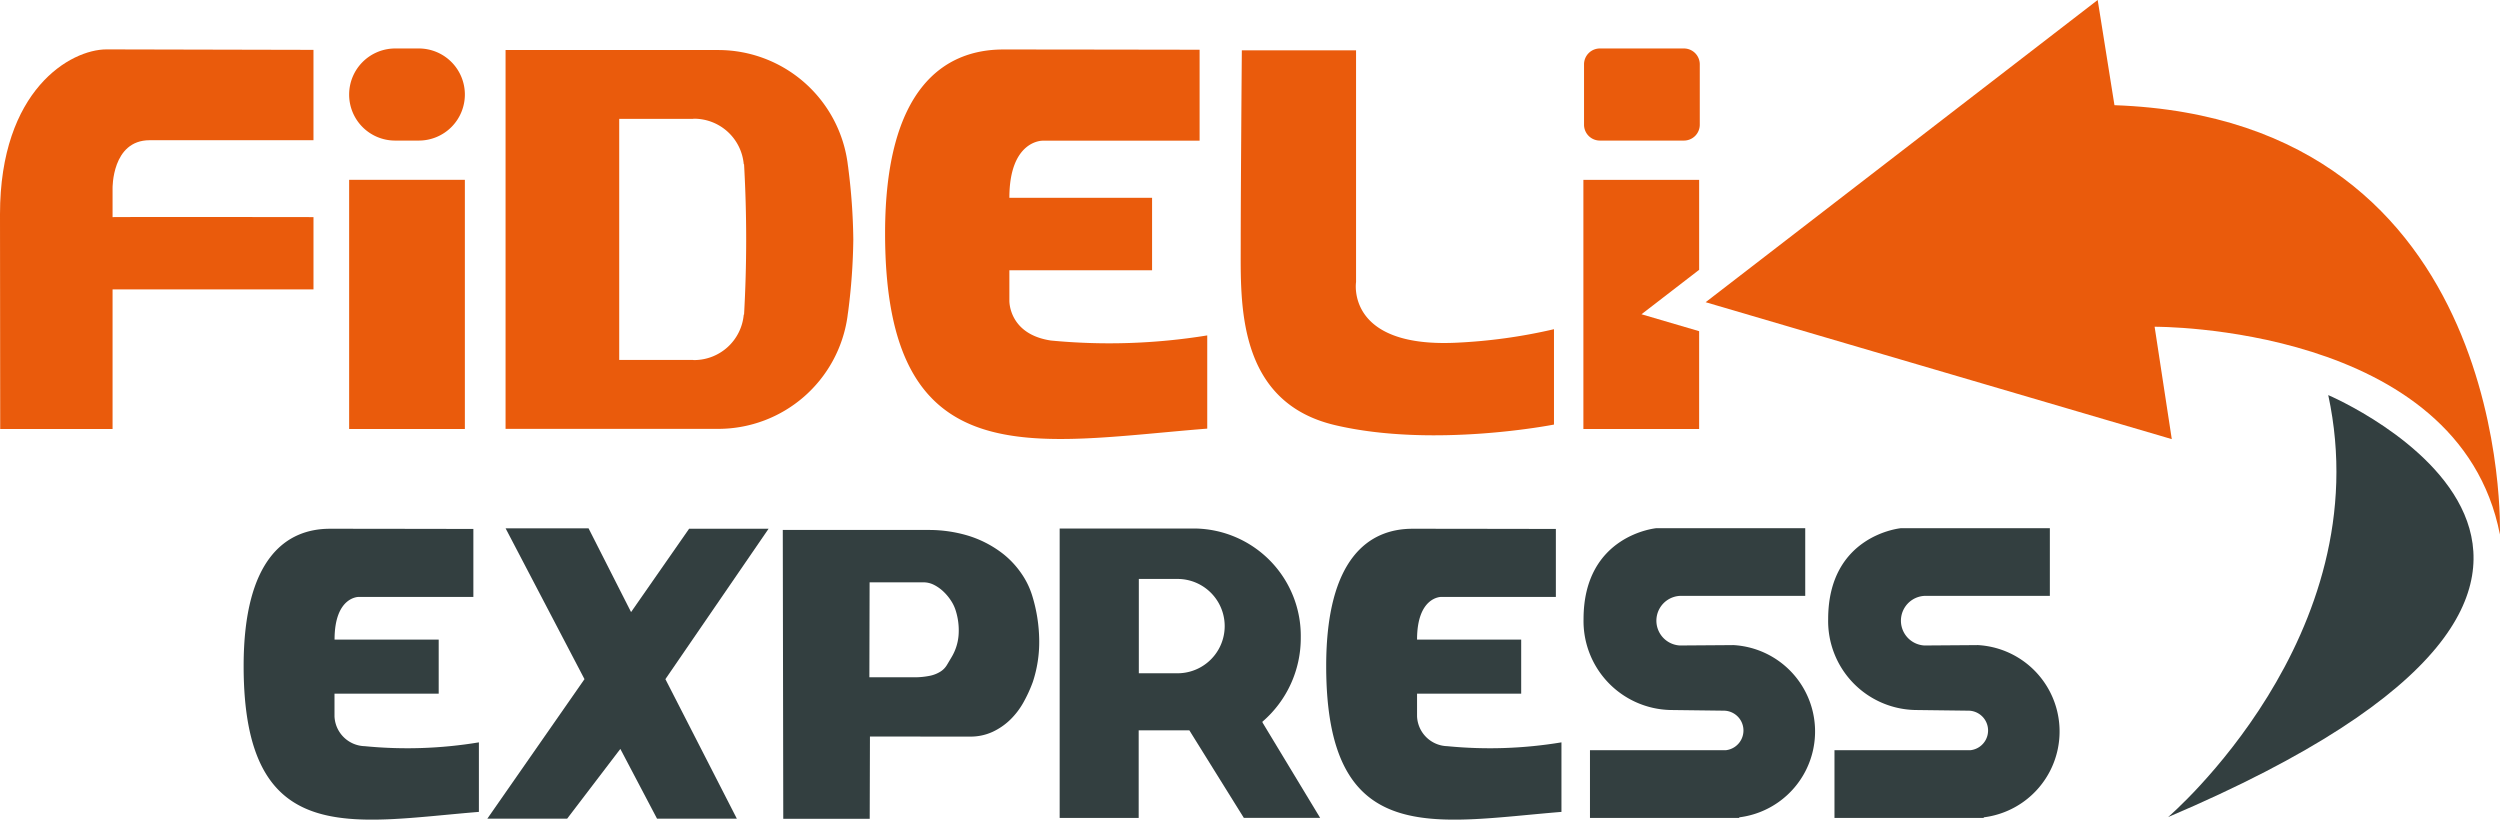
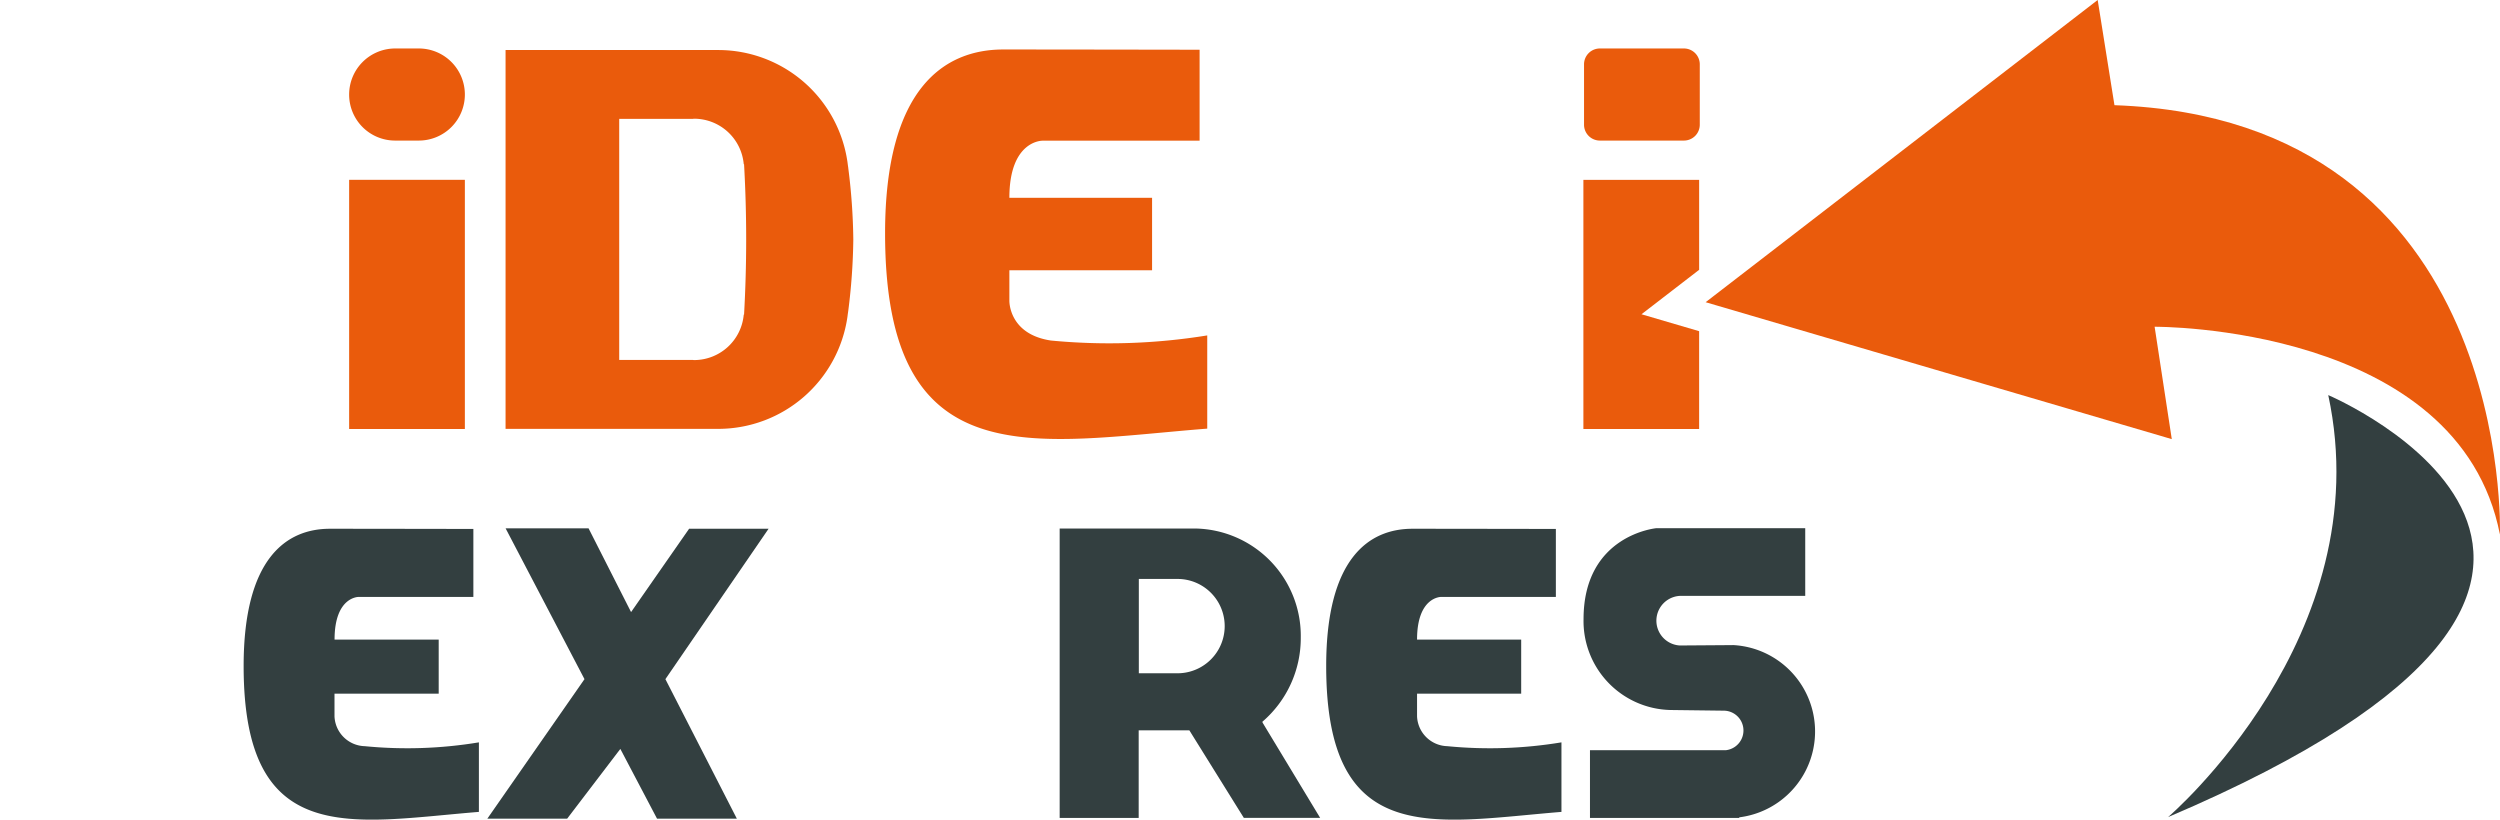
<svg xmlns="http://www.w3.org/2000/svg" id="Groupe_50" data-name="Groupe 50" width="206.721" height="67.778" viewBox="0 0 206.721 67.778">
  <rect id="Rectangle_21" data-name="Rectangle 21" width="9.569" height="20.604" transform="translate(28.87 14.869)" fill="#EA5B0C" />
  <path id="Tracé_80" data-name="Tracé 80" d="M175.087,24.282c-.011-.086-.024-.165-.036-.25-.023-.177-.036-.281-.036-.281l0,.007a10.8,10.8,0,0,0-10.619-9.237H146.747V45.846h17.647a10.8,10.8,0,0,0,10.619-9.241l0,.01s.012-.106.036-.285c.012-.081.026-.165.036-.248a50.413,50.413,0,0,0,.417-5.9,50.4,50.4,0,0,0-.417-5.9M166.468,36.4h-.026a4.123,4.123,0,0,1-4.1,3.758c-.048,0-.095-.012-.142-.012v0h-6.055V20.215H162.2v0c.048,0,.094-.015.142-.015a4.126,4.126,0,0,1,4.1,3.761l.026,0a110.414,110.414,0,0,1,0,12.435" transform="translate(-104.943 -10.384)" fill="#EA5B0C" />
  <path id="Tracé_81" data-name="Tracé 81" d="M642.571,114.684s34.415,14.619-13.243,34.894c0,0,17.537-14.964,13.243-34.894" transform="translate(-450.052 -82.014)" fill="#333f40" />
  <path id="Rectangle_22" data-name="Rectangle 22" d="M3.811,0h1.95A3.808,3.808,0,0,1,9.569,3.808v0A3.807,3.807,0,0,1,5.761,7.616H3.8A3.8,3.8,0,0,1,0,3.811v0A3.811,3.811,0,0,1,3.811,0Z" transform="translate(28.87 4.008)" fill="#EA5B0C" />
  <path id="Tracé_82" data-name="Tracé 82" d="M469.366,20.374a1.313,1.313,0,0,1-1.312,1.313h-6.948a1.312,1.312,0,0,1-1.311-1.313V15.383a1.312,1.312,0,0,1,1.311-1.312h6.948a1.313,1.313,0,0,1,1.312,1.312Z" transform="translate(-328.814 -10.063)" fill="#EA5B0C" />
-   <path id="Tracé_83" data-name="Tracé 83" d="M0,27.972c0-10.3,5.844-13.635,8.81-13.635l17.111.039v7.471H12.379c-3.145,0-3.071,3.989-3.071,3.989v2.369c.269-.025,16.614,0,16.614,0v5.98H9.308V45.726H.017Z" transform="translate(0 -10.253)" fill="#EA5B0C" />
-   <path id="Tracé_84" data-name="Tracé 84" d="M360.228,14.606h9.444V33.769s-.855,5.386,8.129,5.021a44.592,44.592,0,0,0,8.237-1.124v7.885s-9.948,1.971-18.109.046-7.794-10.172-7.794-14.946.092-16.045.092-16.045" transform="translate(-257.542 -10.445)" fill="#EA5B0C" />
  <path id="Tracé_85" data-name="Tracé 85" d="M282.907,14.385v7.521H269.922s-2.745-.052-2.745,4.724h11.8v5.991h-11.8v2.508s-.079,2.771,3.431,3.3a50.522,50.522,0,0,0,12.931-.422v7.707C269.144,46.854,256.9,49.9,256.9,29.564c0-11.987,4.888-15.2,9.773-15.2s16.238.021,16.238.021" transform="translate(-183.714 -10.272)" fill="#EA5B0C" />
  <path id="Tracé_86" data-name="Tracé 86" d="M469.182,59.637V52.2H459.61V72.8h9.571V64.712l-4.768-1.4Z" transform="translate(-328.682 -37.327)" fill="#EA5B0C" />
  <path id="Tracé_87" data-name="Tracé 87" d="M533.636,36.312l-1.419-9.292s25.16-.188,28.553,17.179c0,0,1.194-34.322-31.874-35.5L527.509,0,495.091,24.99Z" transform="translate(-354.055 -0.001)" fill="#EA5B0C" />
  <path id="Tracé_88" data-name="Tracé 88" d="M142.939,153.365h6.86l3.514,6.924,4.8-6.892h6.571l-8.532,12.437,5.909,11.539h-6.6l-3.035-5.77-4.4,5.77h-6.6l8.035-11.539Z" transform="translate(-101.131 -109.676)" fill="#333f40" />
-   <path id="Tracé_89" data-name="Tracé 89" d="M234.421,170.9l-.019,6.8h-7.148l-.04-23.881h12.148a11.215,11.215,0,0,1,3.1.449,8.972,8.972,0,0,1,2.984,1.539,7.414,7.414,0,0,1,1.471,1.571,6.6,6.6,0,0,1,.917,1.859,13,13,0,0,1,.584,3.718,10.523,10.523,0,0,1-.528,3.43,11.609,11.609,0,0,1-.771,1.683,6.248,6.248,0,0,1-1.1,1.442,5.3,5.3,0,0,1-1.472,1.01,4.353,4.353,0,0,1-1.855.385Zm3.543-4.9a6.411,6.411,0,0,0,1.435-.128,2.631,2.631,0,0,0,.871-.353,1.634,1.634,0,0,0,.512-.528l.371-.625a4.16,4.16,0,0,0,.593-1.795,5.419,5.419,0,0,0-.242-2.116,3.191,3.191,0,0,0-.387-.8,4.088,4.088,0,0,0-.63-.753,3.285,3.285,0,0,0-.774-.545,1.916,1.916,0,0,0-.865-.208h-4.455L234.374,166Z" transform="translate(-162.487 -109.997)" fill="#333f40" />
  <path id="Tracé_90" data-name="Tracé 90" d="M324.368,169.46l4.755,7.865h-6.31l-4.506-7.239h-4.188v7.246h-6.534V153.4h11.207a8.879,8.879,0,0,1,8.73,9.02,9.119,9.119,0,0,1-3.176,6.959Zm-7.037-4.09a3.9,3.9,0,0,0,0-7.8h-3.2v7.8Z" transform="translate(-219.963 -109.698)" fill="#333f40" />
  <path id="Tracé_91" data-name="Tracé 91" d="M471.986,162.959l-4.355.031a2.054,2.054,0,0,1-.024-4.1H478v-5.6h-12.3s-6.031.541-6.031,7.524a7.355,7.355,0,0,0,7.186,7.511l4.465.056a1.64,1.64,0,0,1,.1,3.27H460.2v5.6h12.341V177.2a7.154,7.154,0,0,0-.554-14.246" transform="translate(-328.728 -109.616)" fill="#333f40" />
-   <path id="Tracé_92" data-name="Tracé 92" d="M542.965,162.959l-4.355.031a2.054,2.054,0,0,1-.024-4.1h10.4v-5.6h-12.3s-6.031.541-6.031,7.524a7.355,7.355,0,0,0,7.186,7.511l4.465.056a1.64,1.64,0,0,1,.1,3.27H531.177v5.6h12.341V177.2a7.154,7.154,0,0,0-.554-14.246" transform="translate(-379.487 -109.616)" fill="#333f40" />
  <path id="Tracé_93" data-name="Tracé 93" d="M89.729,153.506v5.618H80.251s-2-.039-2,3.528h8.611v4.47H78.246V169a2.574,2.574,0,0,0,2.5,2.466,36.1,36.1,0,0,0,9.44-.316V176.9c-10.511.853-19.453,3.125-19.453-12.061,0-8.957,3.569-11.351,7.135-11.351s11.855.016,11.855.016" transform="translate(-50.587 -109.766)" fill="#333f40" />
  <path id="Tracé_94" data-name="Tracé 94" d="M403.944,153.506v5.618h-9.478s-2-.039-2,3.528h8.611v4.47h-8.611V169a2.574,2.574,0,0,0,2.5,2.466,36.1,36.1,0,0,0,9.44-.316V176.9c-10.511.853-19.453,3.125-19.453-12.061,0-8.957,3.569-11.351,7.135-11.351s11.855.016,11.855.016" transform="translate(-275.292 -109.766)" fill="#333f40" />
</svg>